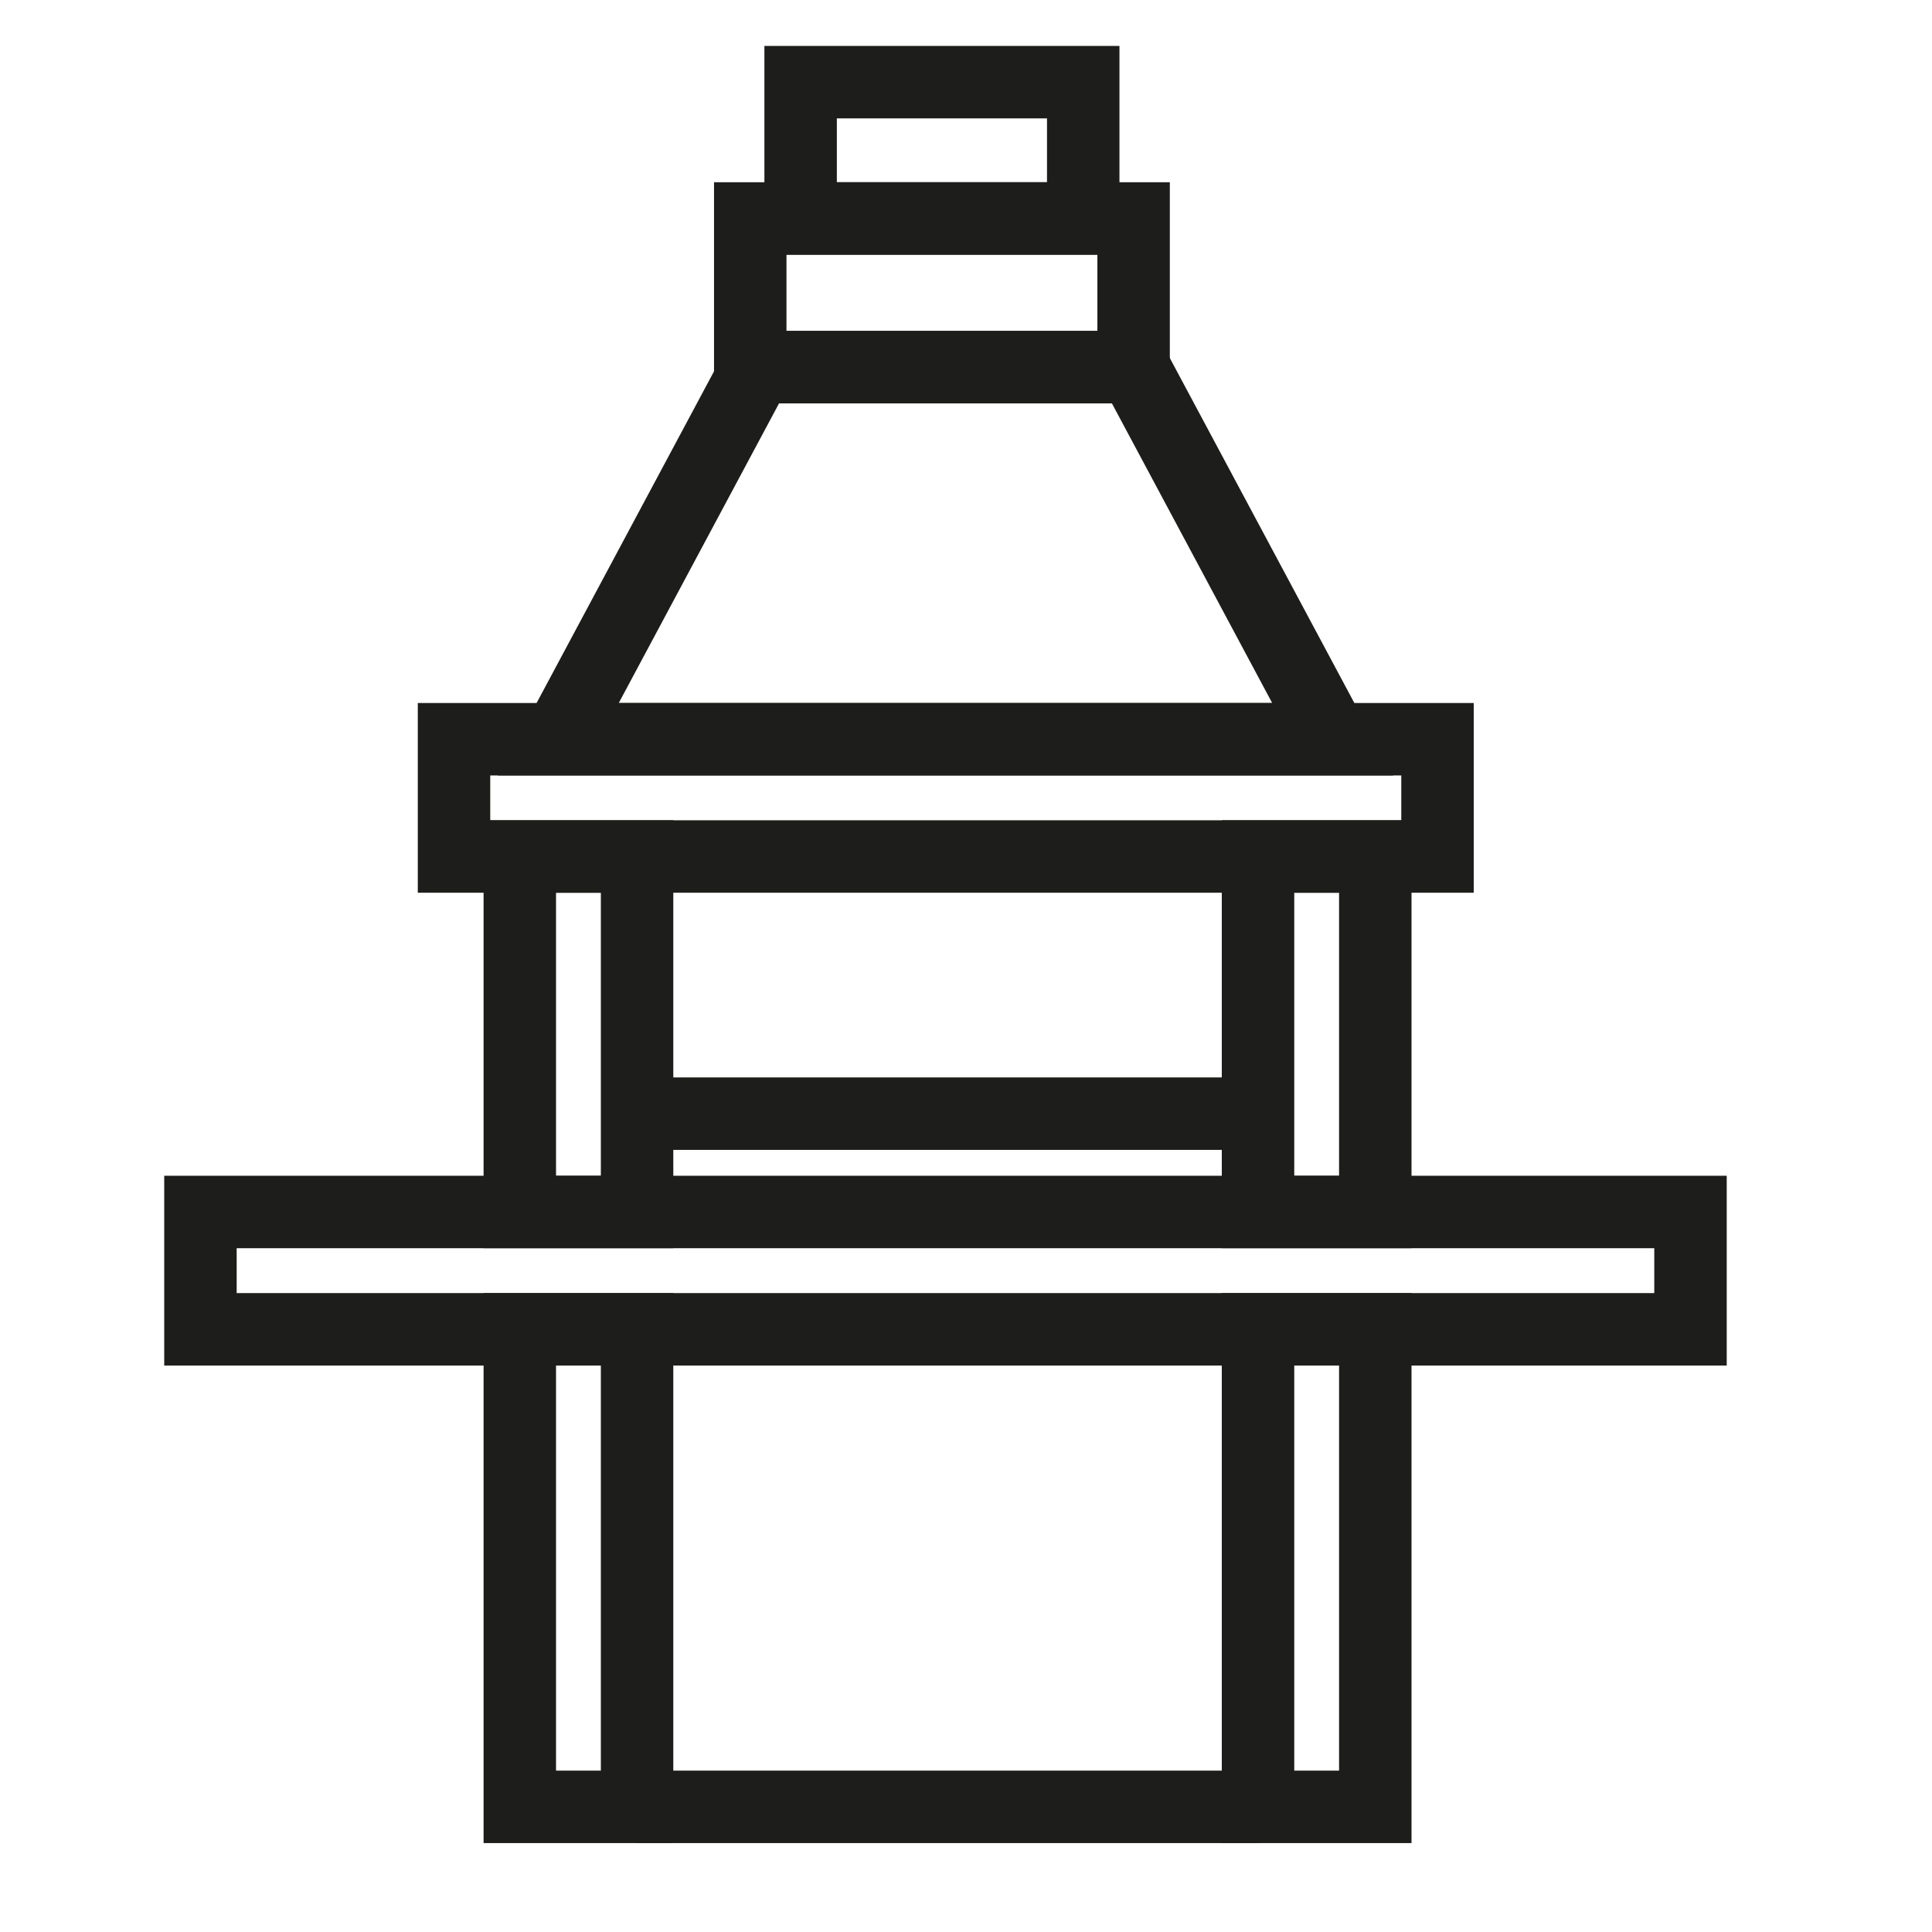
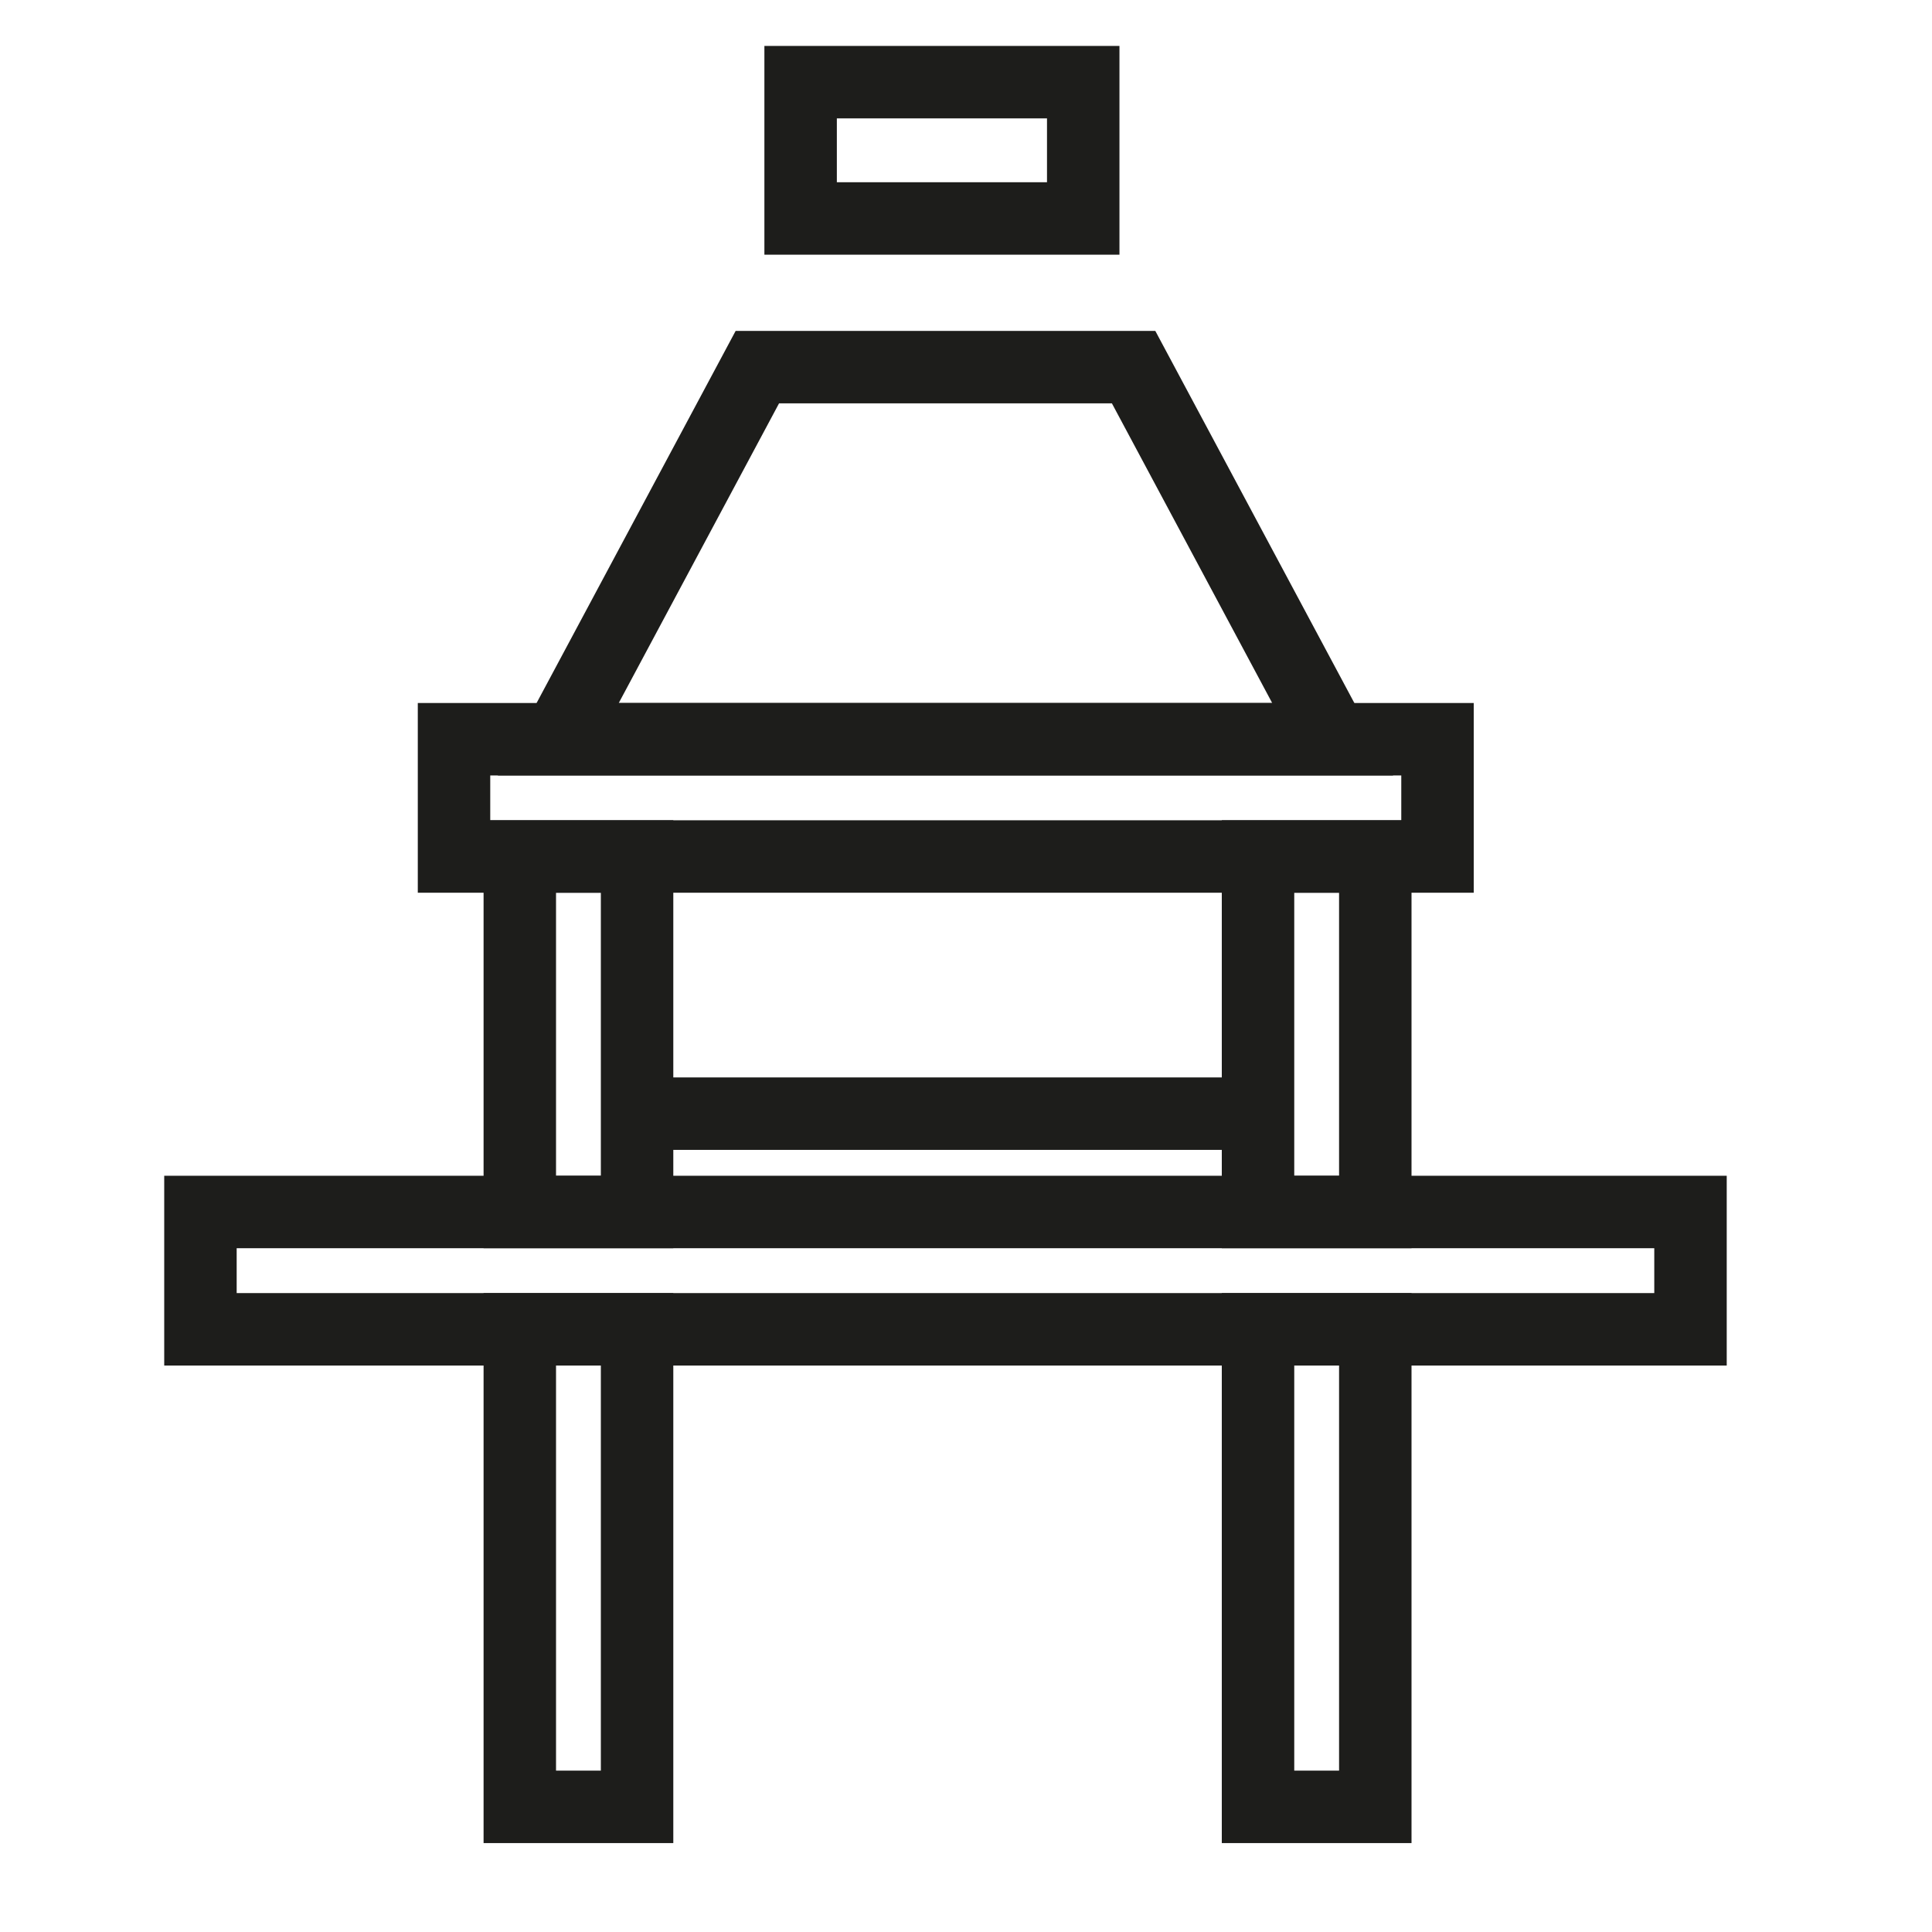
<svg xmlns="http://www.w3.org/2000/svg" width="40" height="40" viewBox="0 0 40 40" fill="none">
  <rect width="40" height="40" fill="white" />
  <path d="M35 25.093H4.15V27.522H35V25.093Z" stroke="#1D1D1B" stroke-width="1.5" stroke-miterlimit="10" />
  <path d="M29.762 15.305H9.4V17.733H29.762V15.305Z" stroke="#1D1D1B" stroke-width="1.5" stroke-miterlimit="10" />
  <path d="M10.762 17.733V25.093H13.19V17.733H10.762Z" stroke="#1D1D1B" stroke-width="1.5" stroke-miterlimit="10" />
  <path d="M26.046 17.733V25.093H28.474V17.733H26.046Z" stroke="#1D1D1B" stroke-width="1.5" stroke-miterlimit="10" />
  <path d="M10.762 27.522V37.409H13.19V27.522H10.762Z" stroke="#1D1D1B" stroke-width="1.5" stroke-miterlimit="10" />
-   <path d="M26.046 27.522V37.409H28.474V27.522H26.046Z" stroke="#1D1D1B" stroke-width="1.5" stroke-miterlimit="10" />
+   <path d="M26.046 27.522V37.409H28.474V27.522Z" stroke="#1D1D1B" stroke-width="1.5" stroke-miterlimit="10" />
  <path d="M27.591 15.305H11.559L15.68 7.601H23.47L27.591 15.305Z" stroke="#1D1D1B" stroke-width="1.5" stroke-miterlimit="10" />
-   <path d="M23.47 4.523H15.533V7.601H23.47V4.523Z" stroke="#1D1D1B" stroke-width="1.5" stroke-miterlimit="10" />
  <path d="M22.427 1.701H16.576V4.523H22.427V1.701Z" stroke="#1D1D1B" stroke-width="1.5" stroke-miterlimit="10" />
  <path d="M13.178 23.057H26.046" stroke="#1D1D1B" stroke-width="1.5" stroke-miterlimit="10" />
-   <path d="M13.178 37.409H26.046" stroke="#1D1D1B" stroke-width="1.5" stroke-miterlimit="10" />
</svg>